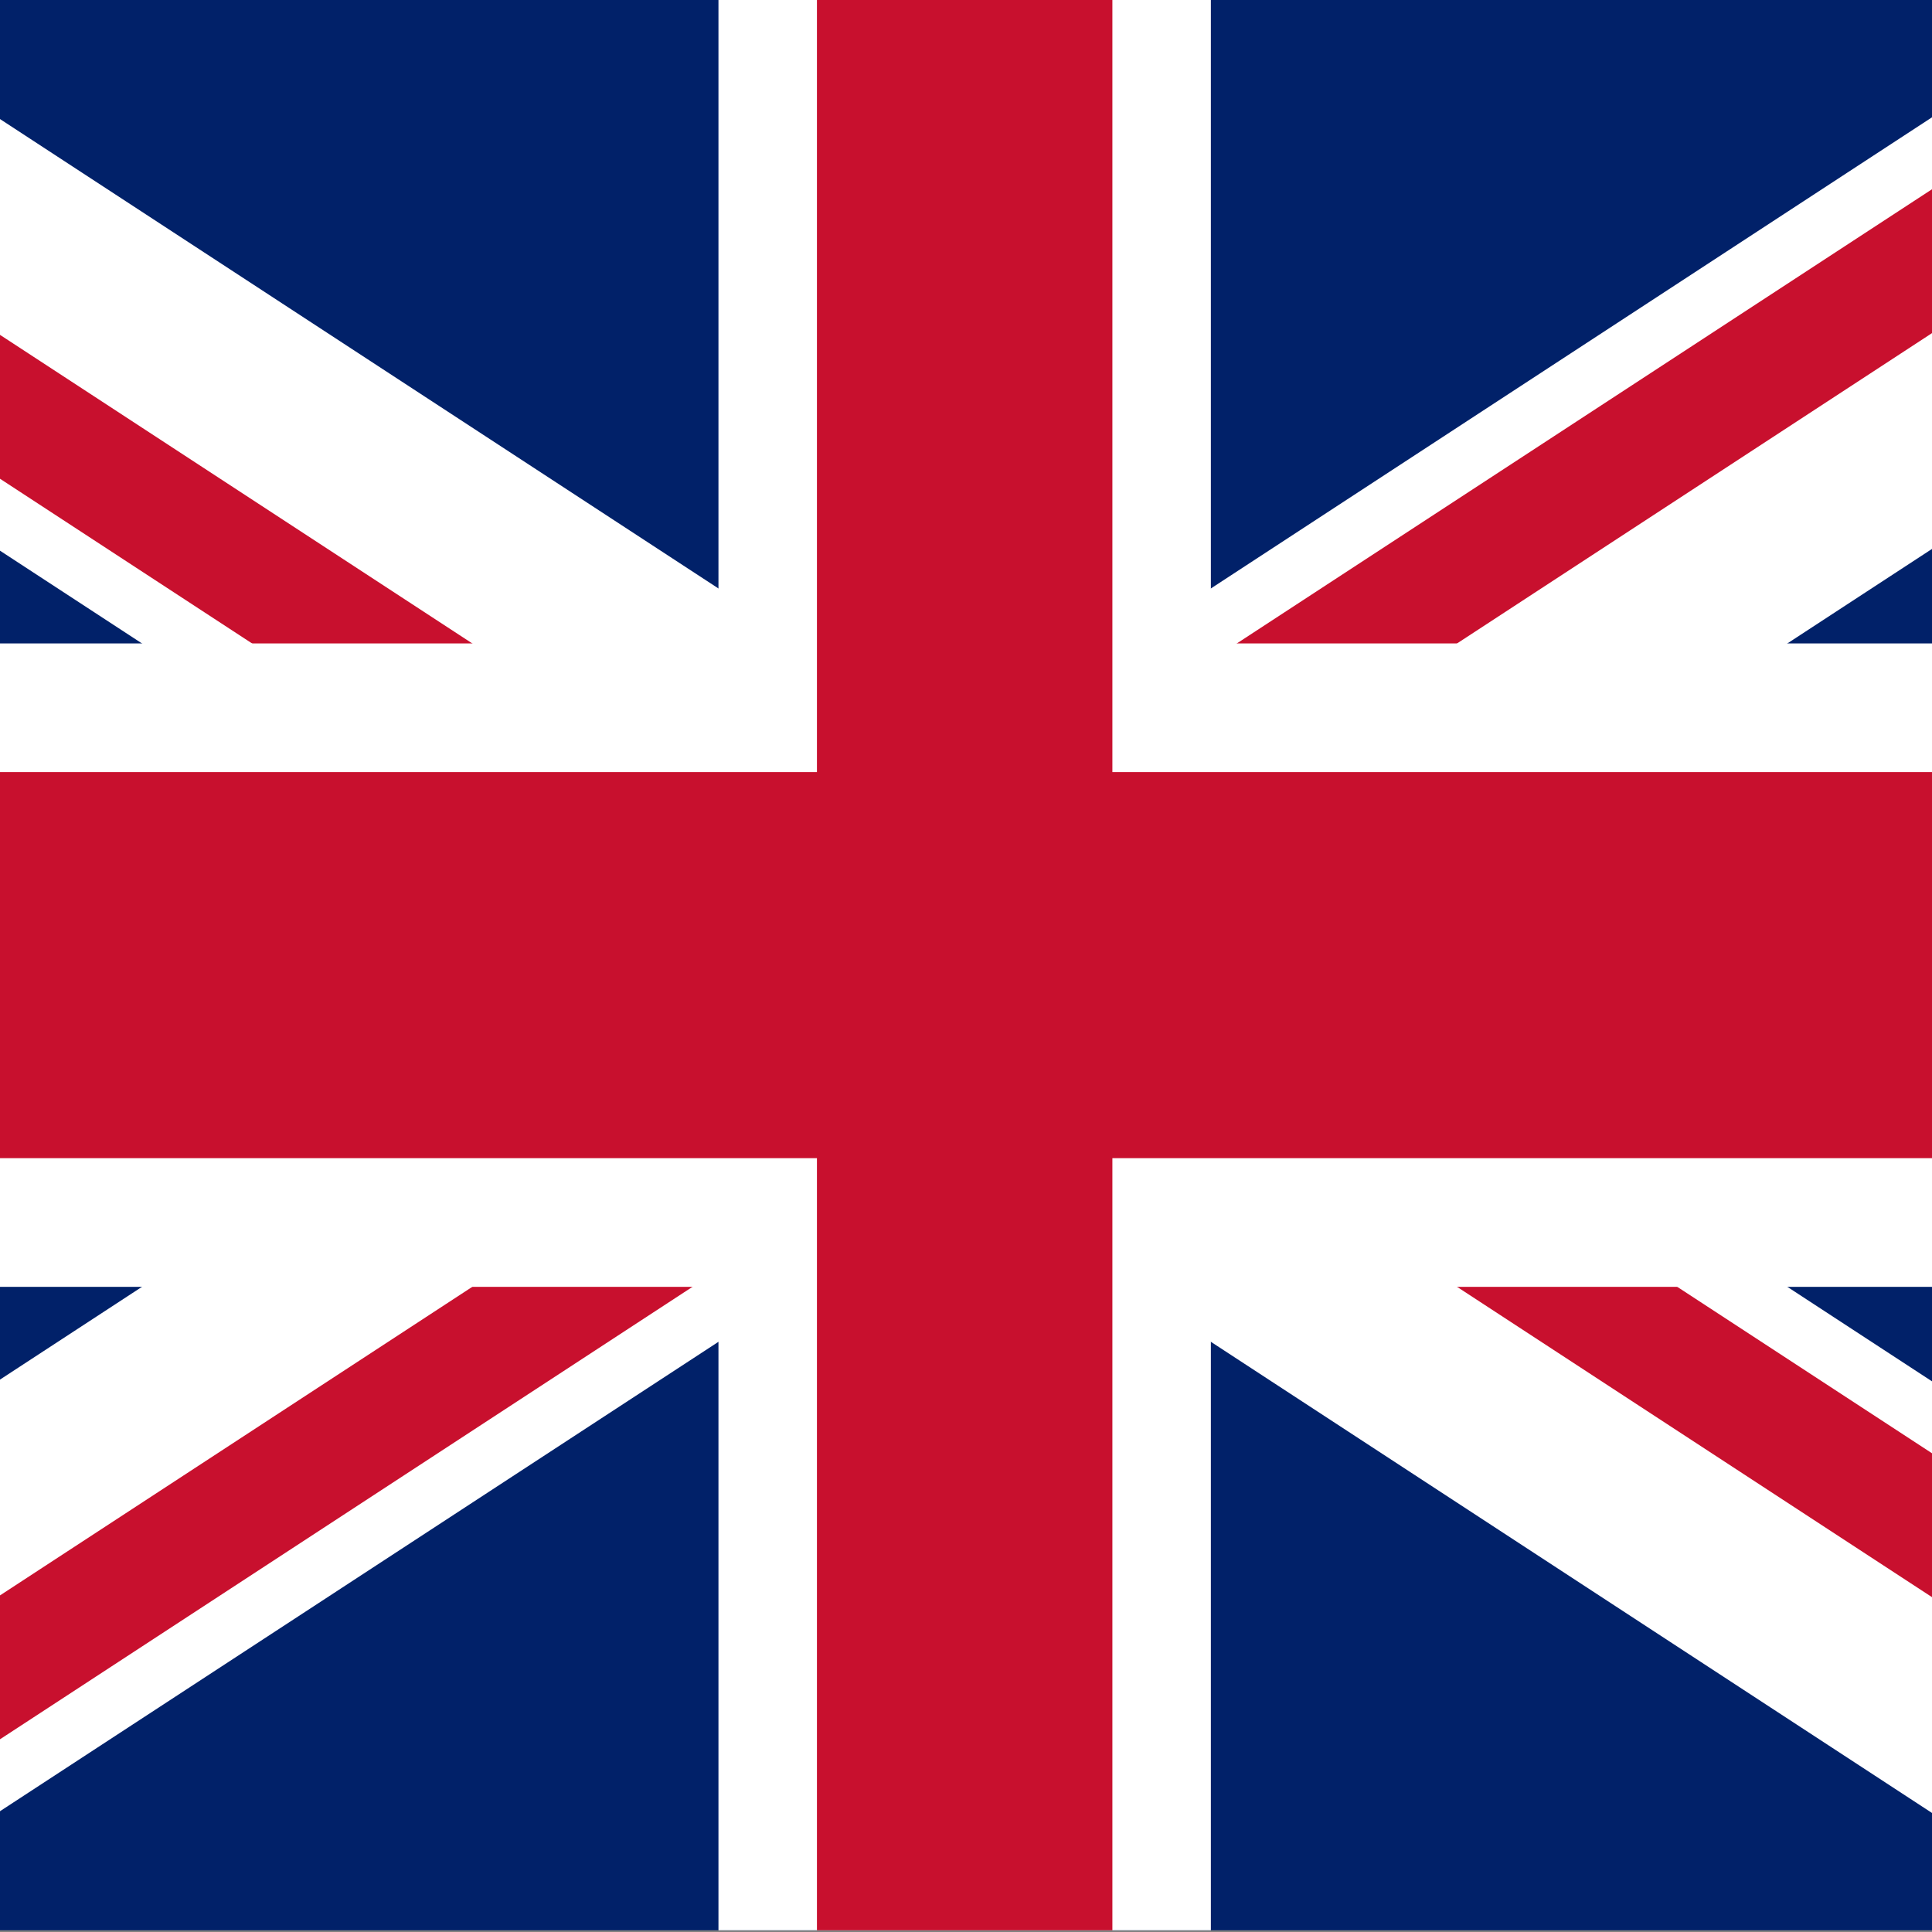
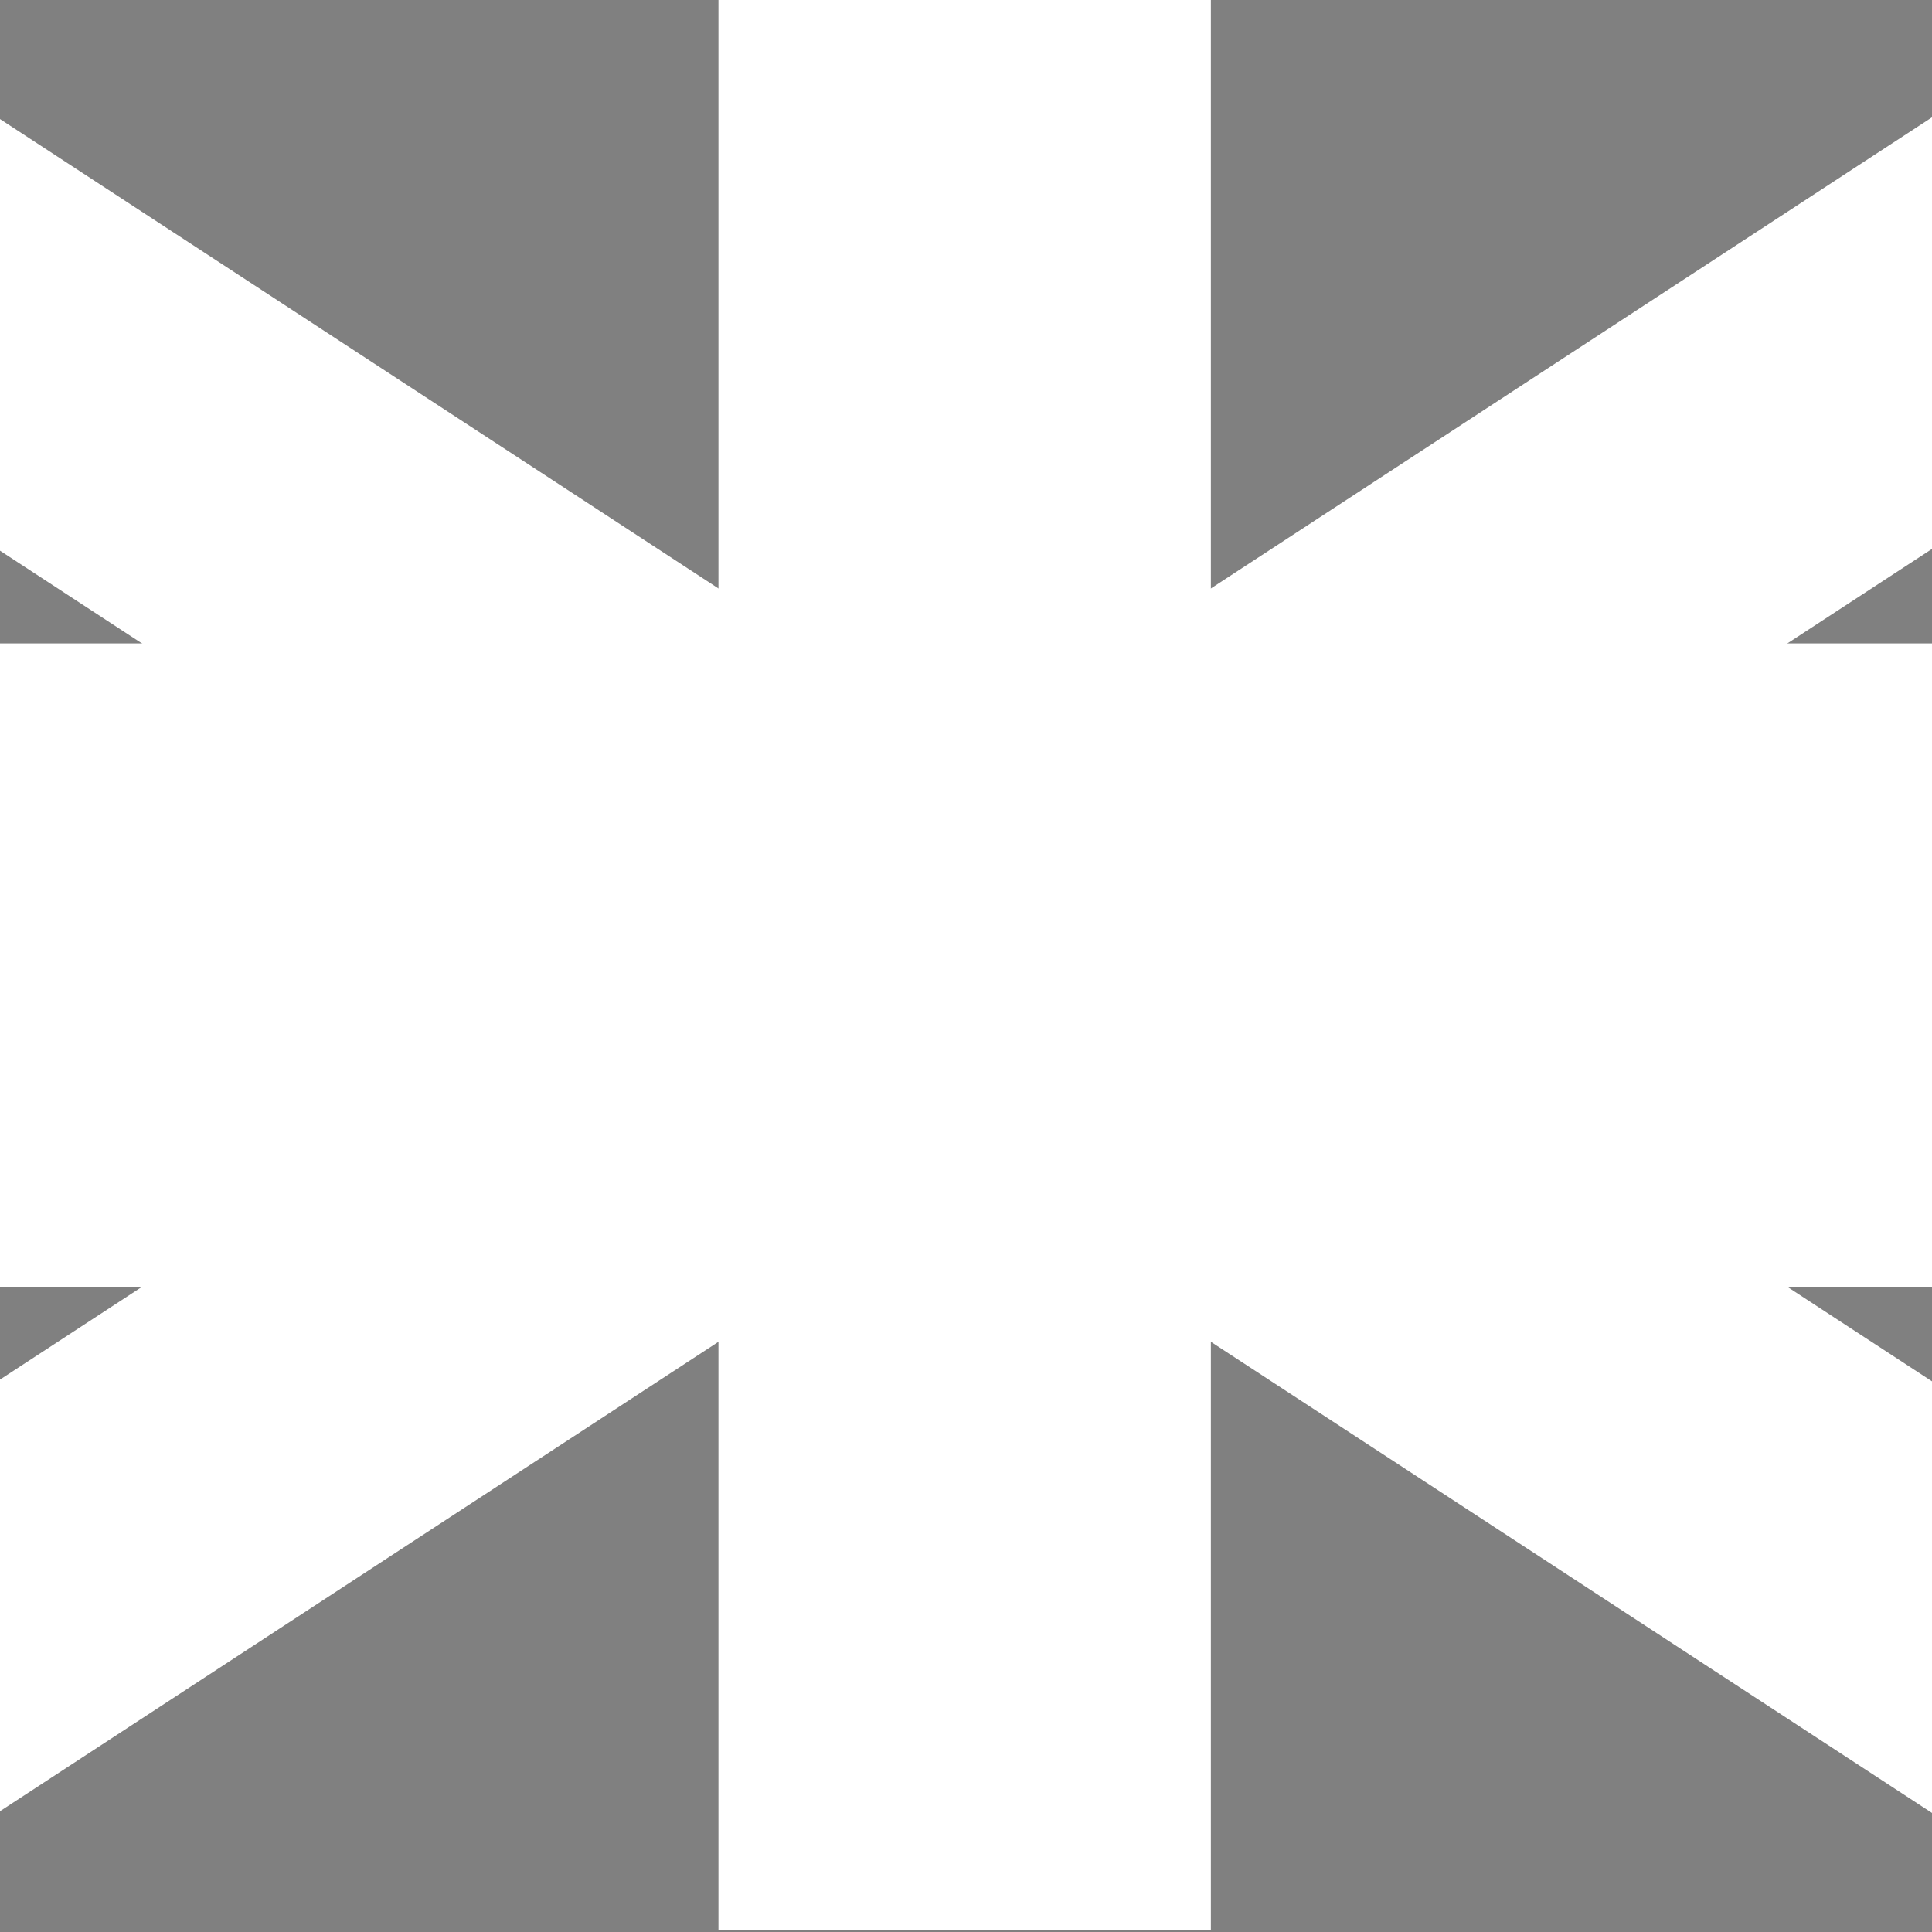
<svg xmlns="http://www.w3.org/2000/svg" width="12.281mm" height="12.281mm" version="1.1" viewBox="0 0 12.281 12.281">
  <rect x="0" y="0" width="12.281" height="12.281" fill="#808080" stroke="none" />
  <g transform="translate(-98.86 -140.19)">
    <clipPath id="t">
-       <path d="m30 15h30v15zm0 0v15h-30zm0 0h-30v-15zm0 0v-15h30z" />
-     </clipPath>
+       </clipPath>
    <g transform="matrix(.313 0 0 .409 95.602 140.19)">
-       <path d="m0 0v30h60v-30z" fill="#012169" />
+       <path d="m0 0h60v-30z" fill="#012169" />
      <path d="m0 0 60 30m0-30-60 30" stroke="#fff" stroke-width="6" />
-       <path d="m0 0 60 30m0-30-60 30" clip-path="url(#t)" stroke="#c8102e" stroke-width="4" />
      <path d="m30 0v30m-30-15h60" stroke="#fff" stroke-width="10" />
-       <path d="m30 0v30m-30-15h60" stroke="#c8102e" stroke-width="6" />
    </g>
  </g>
</svg>